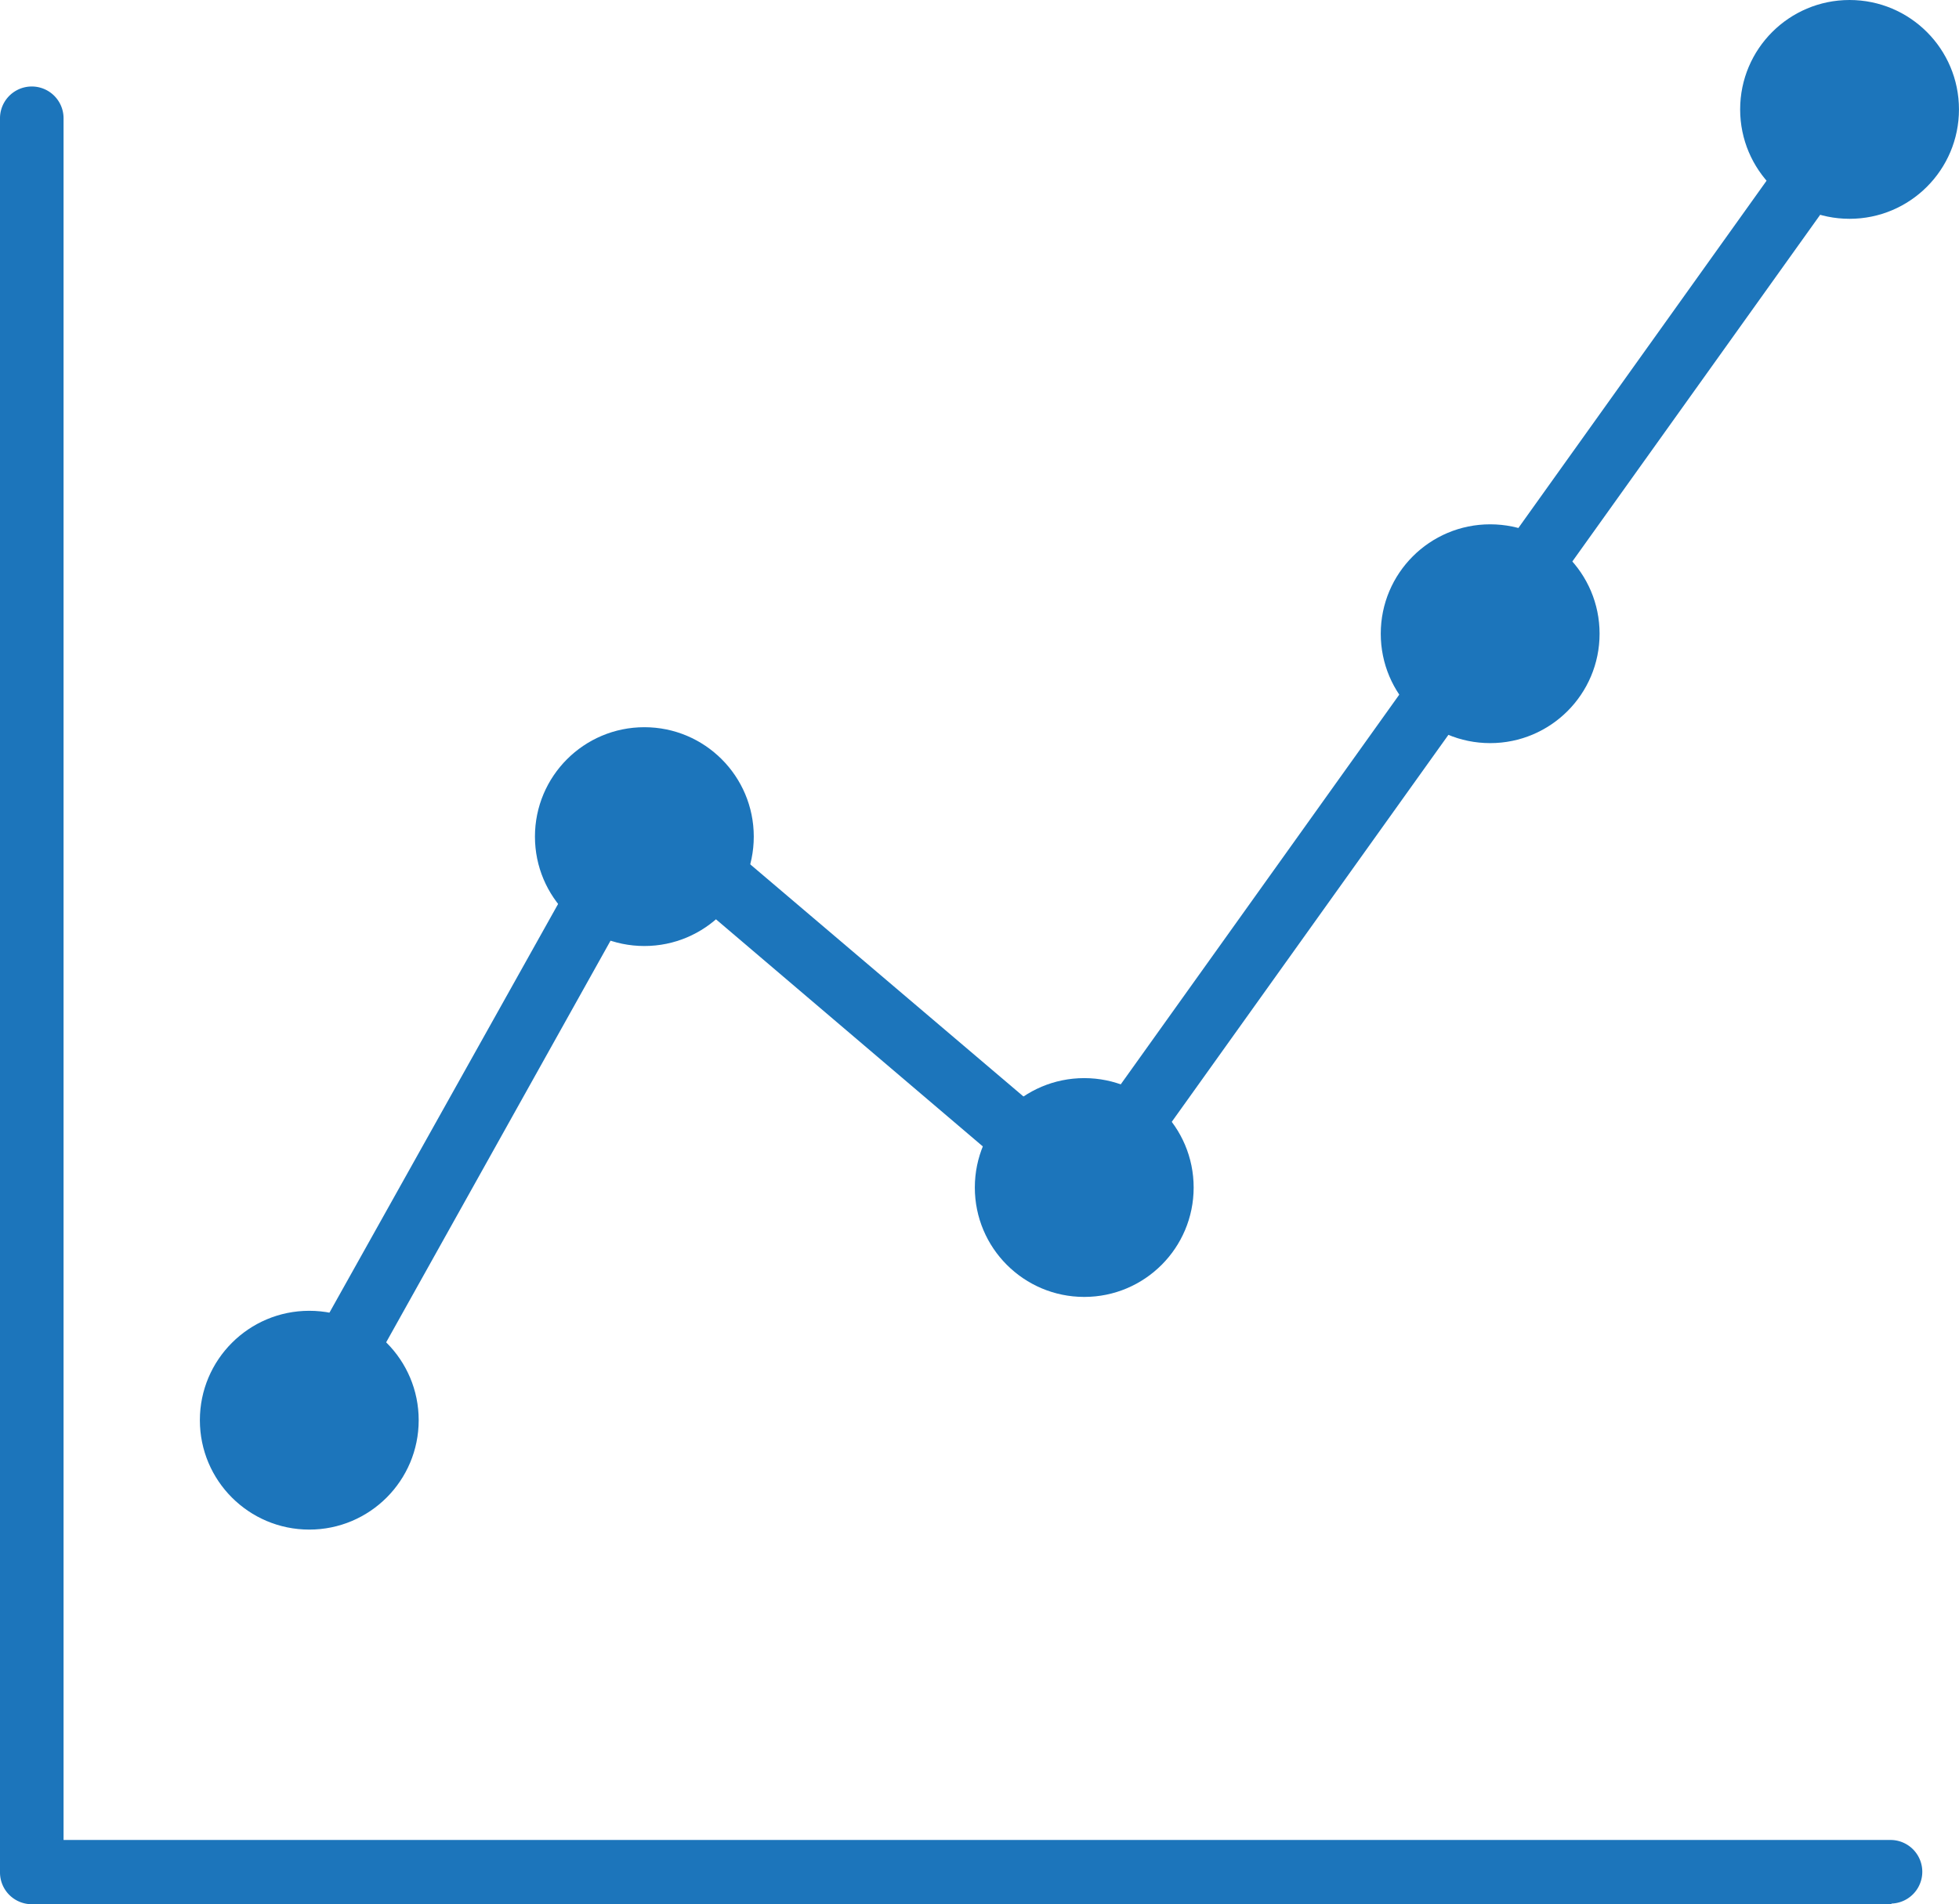
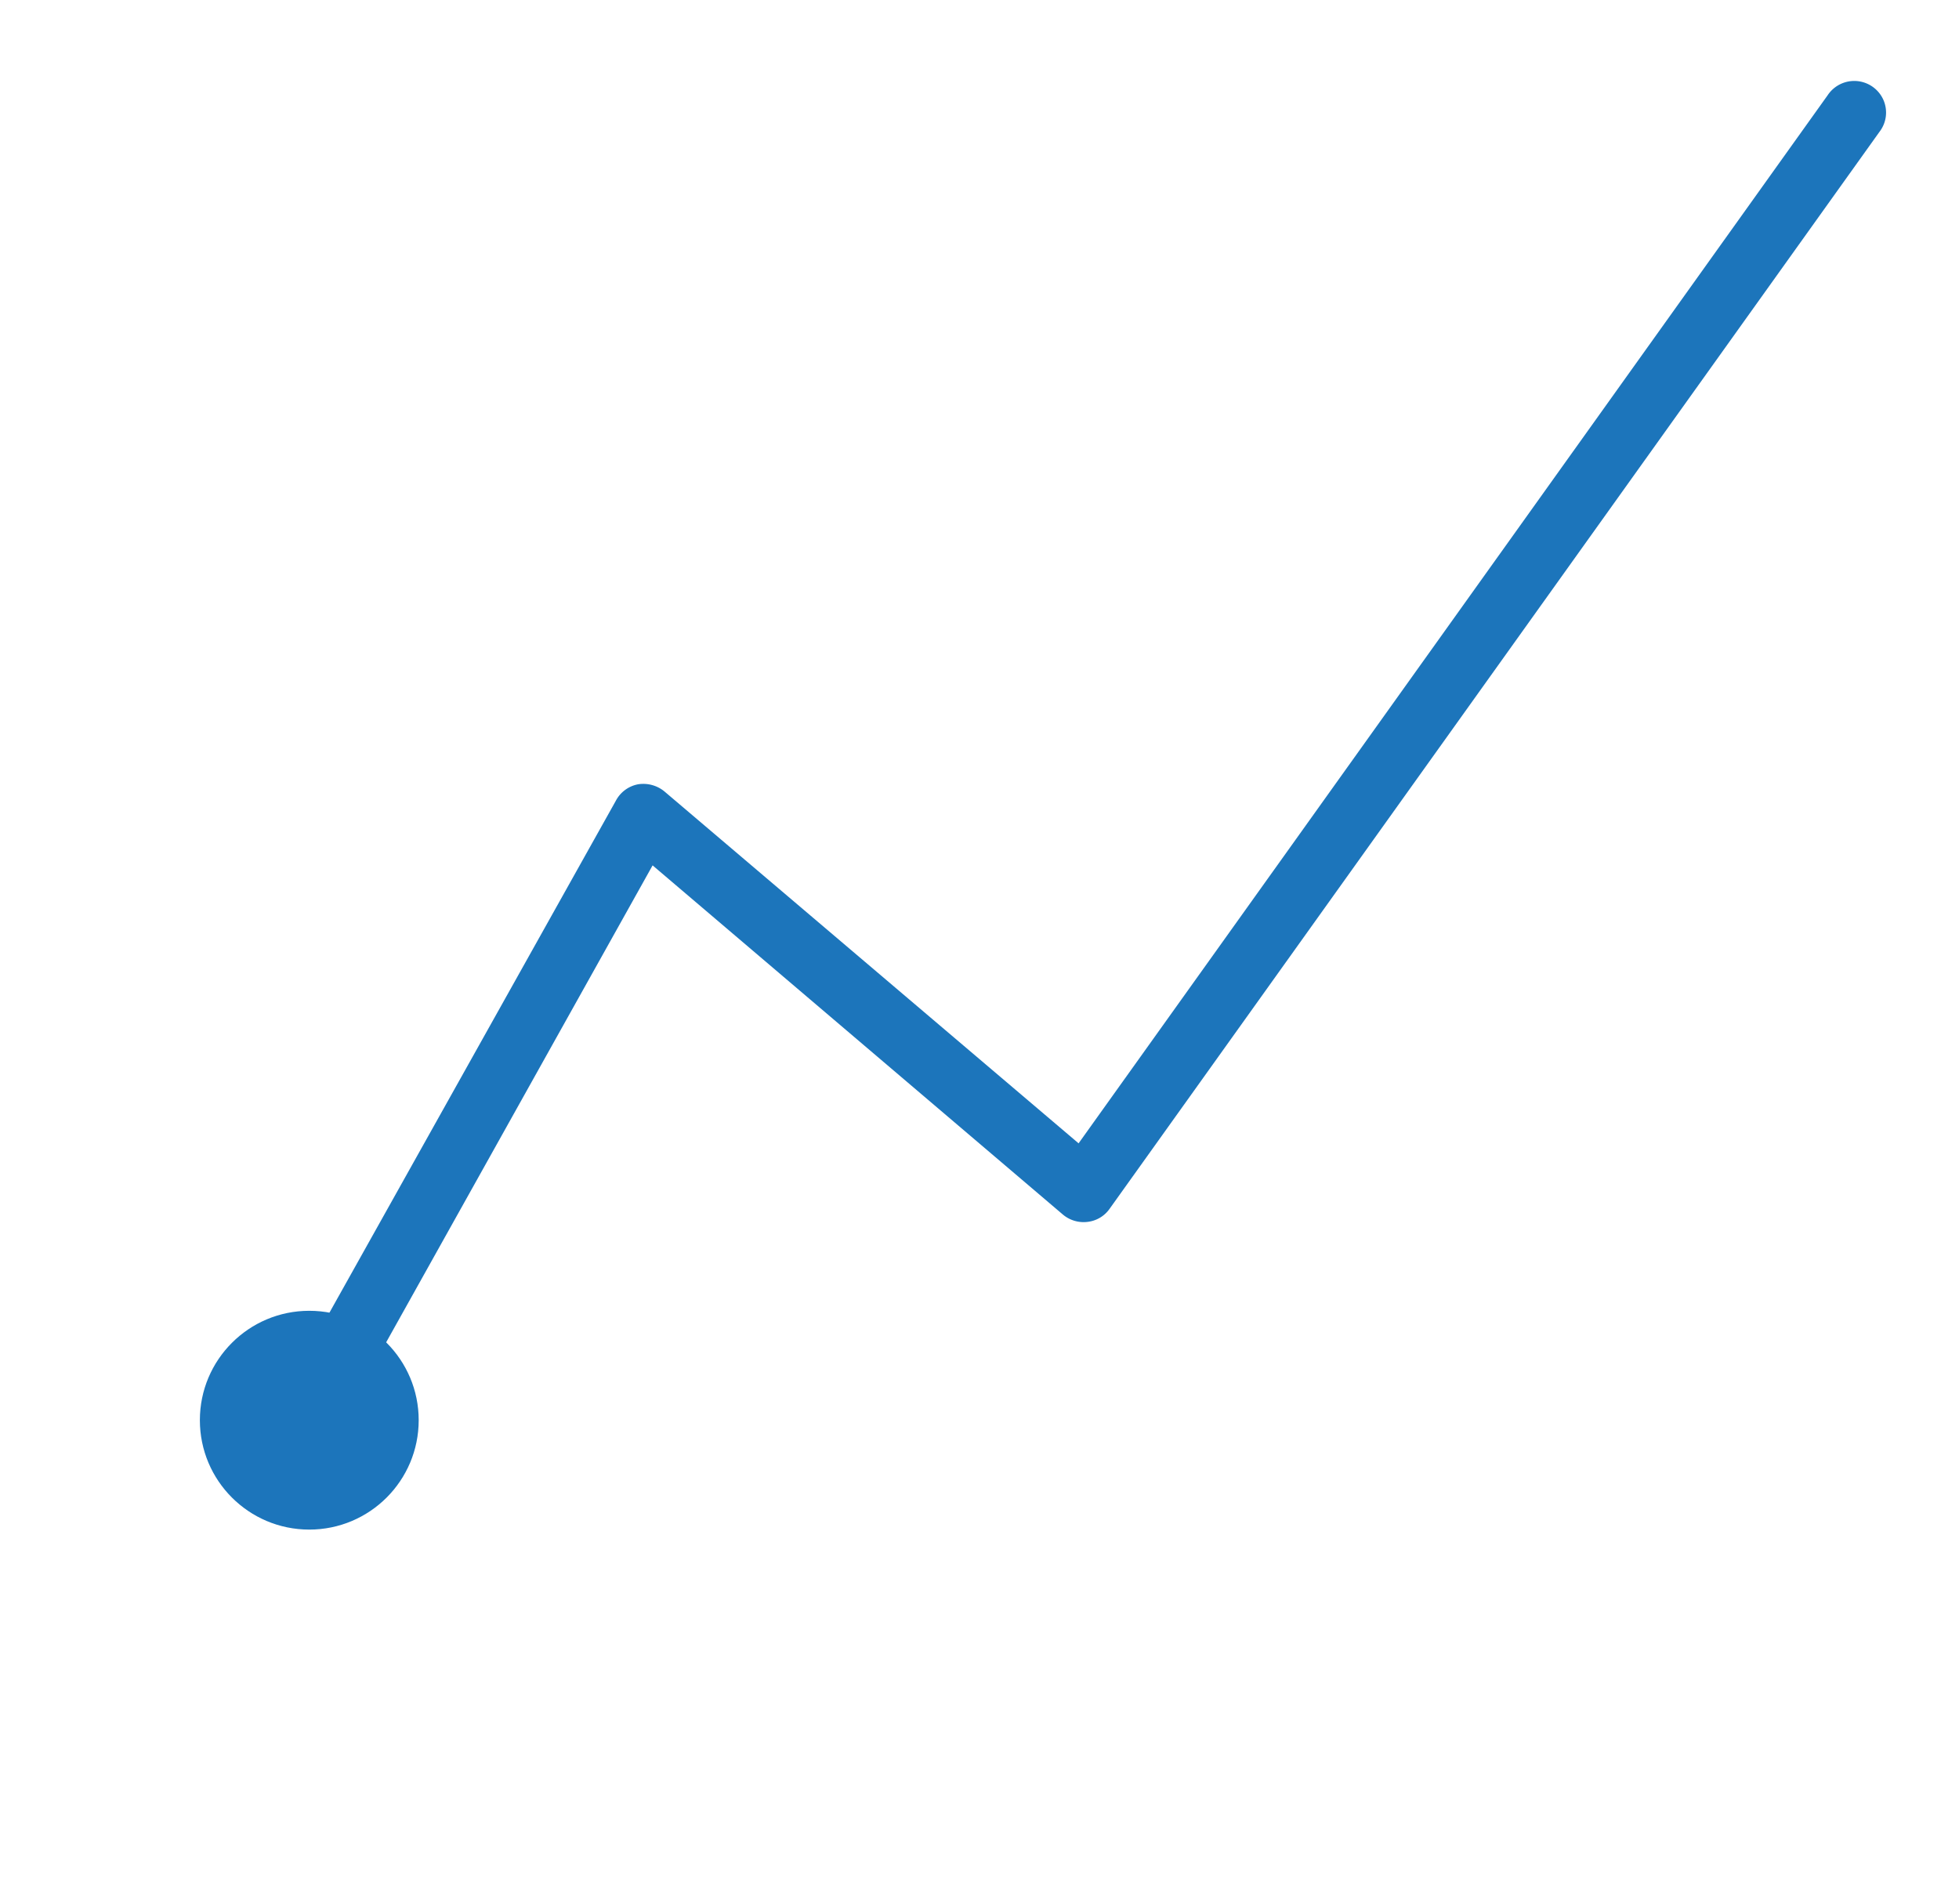
<svg xmlns="http://www.w3.org/2000/svg" width="65.836" height="64" viewBox="0 0 65.836 64">
  <defs>
    <style>
      .a{fill:#1c75bb}
    </style>
  </defs>
-   <path d="M63.566 64H1.068A1.068 1.068 0 0 1 0 62.931V3.975a1.068 1.068 0 1 1 2.136 0v57.866h61.43a1.069 1.069 0 0 1 0 2.137Z" class="a" />
  <path d="M10.401 48.572a1.07 1.07 0 0 1-.925-.525 1.058 1.058 0 0 1-.01-1.059l11.23-20.074a1.069 1.069 0 0 1 .746-.554 1.118 1.118 0 0 1 .885.238l13.921 11.829L61.422 3.201a1.072 1.072 0 0 1 1.871.151 1.059 1.059 0 0 1-.129 1.078l-25.876 36.2a1.048 1.048 0 0 1-.741.437 1.079 1.079 0 0 1-.824-.244L21.932 29.085l-10.58 18.94a1.07 1.07 0 0 1-.952.548Z" class="a" />
  <circle cx="3.677" cy="3.677" r="3.677" class="a" transform="translate(6.717 44.055)" />
-   <circle cx="3.677" cy="3.677" r="3.677" class="a" transform="translate(17.978 24.441)" />
-   <circle cx="3.677" cy="3.677" r="3.677" class="a" transform="translate(32.761 36.235)" />
-   <circle cx="3.677" cy="3.677" r="3.677" class="a" transform="translate(46.403 17.622)" />
-   <circle cx="3.677" cy="3.677" r="3.677" class="a" transform="translate(58.481)" />
</svg>